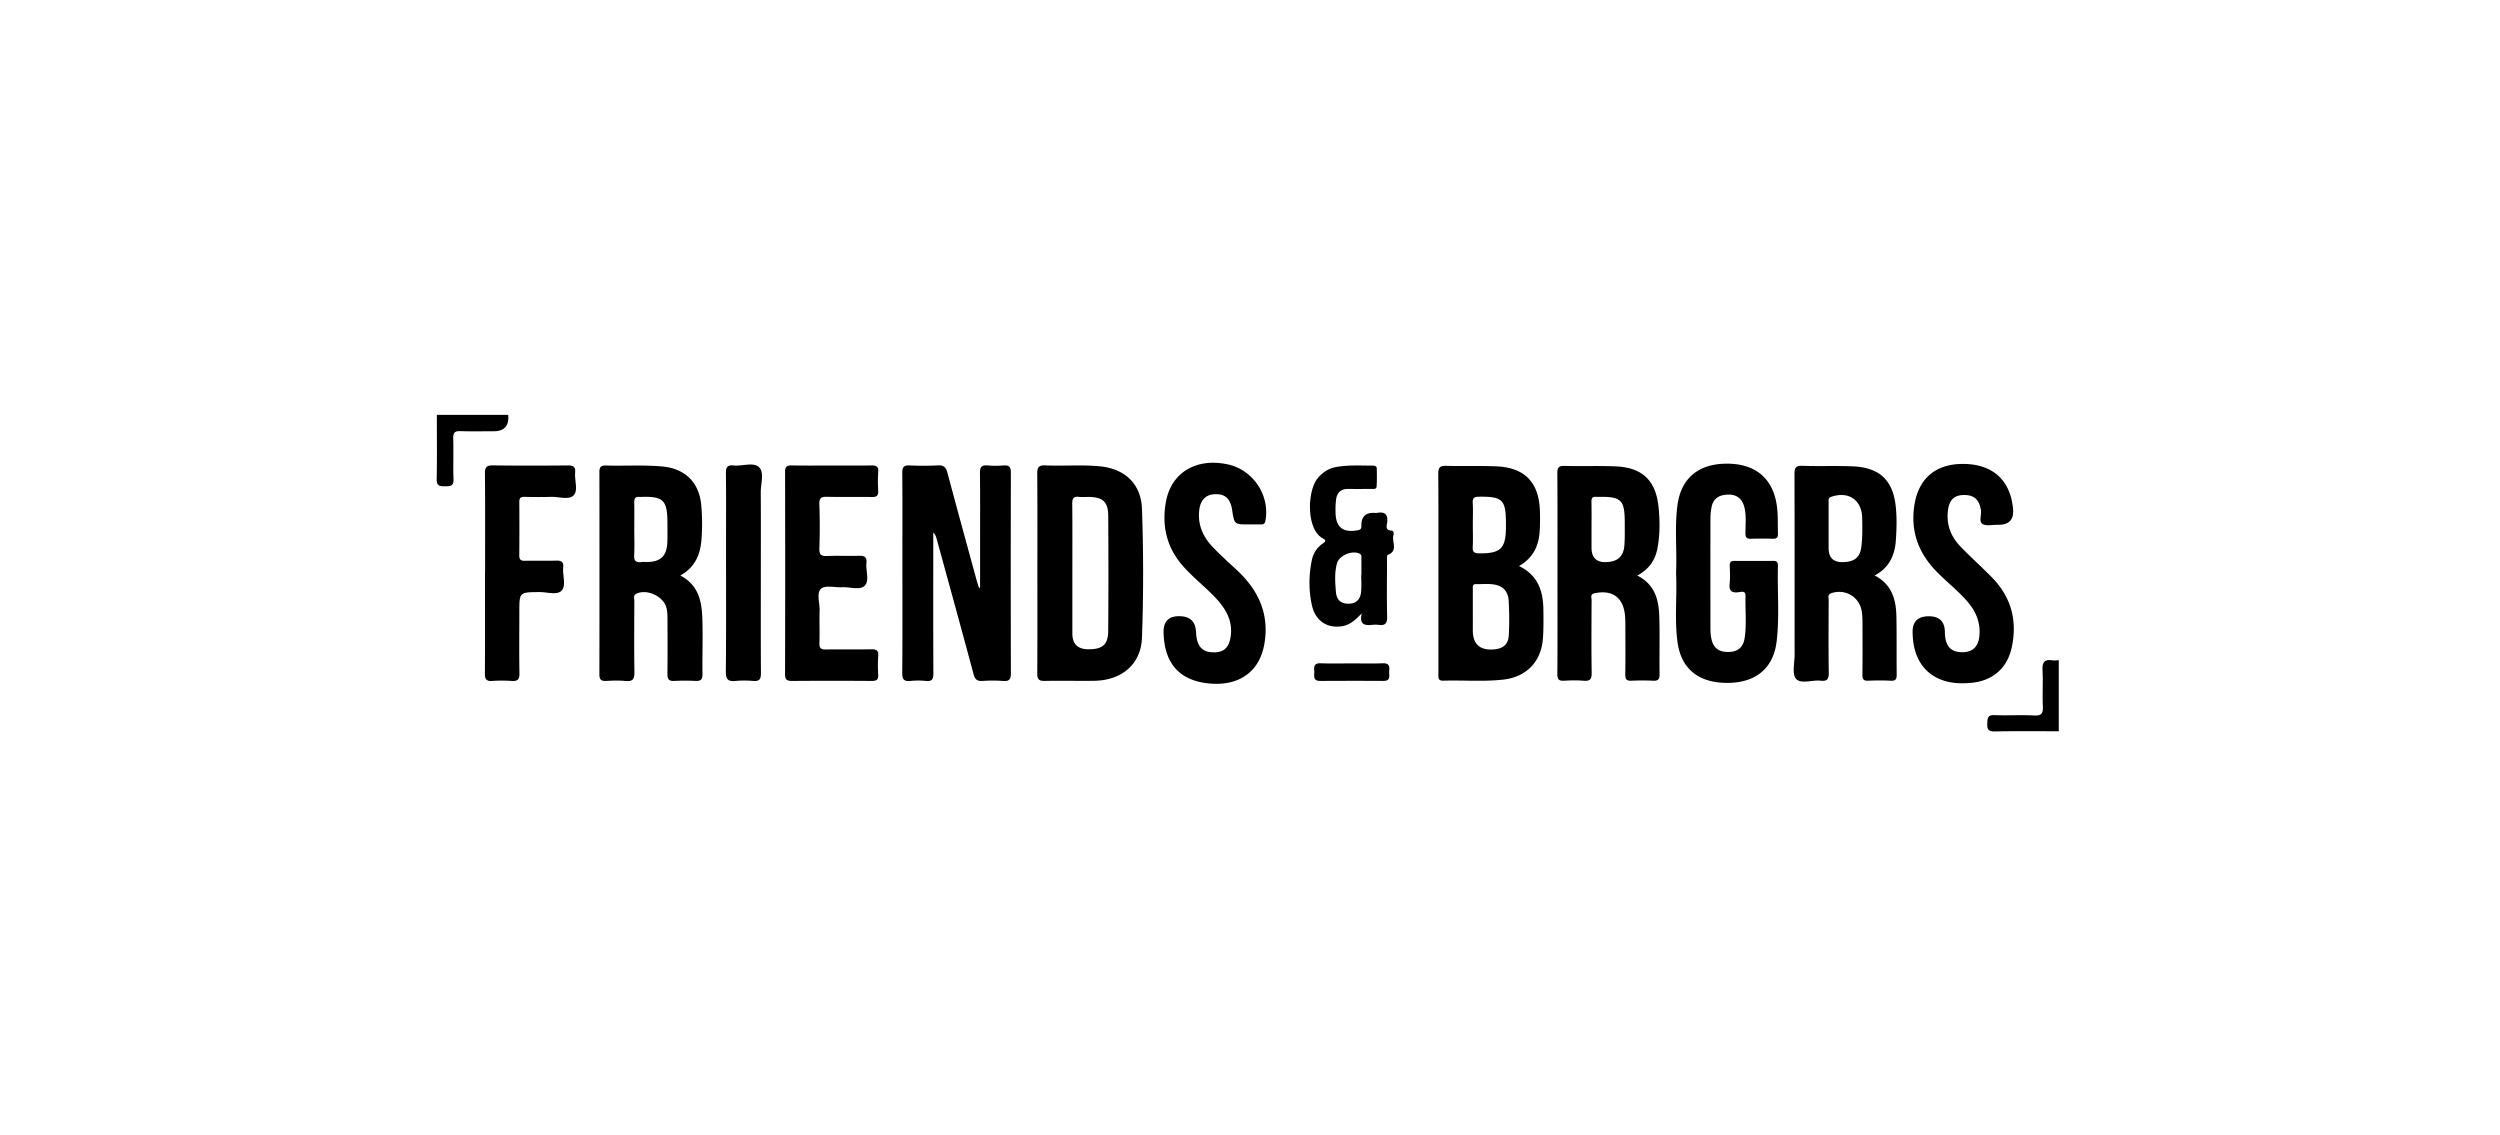
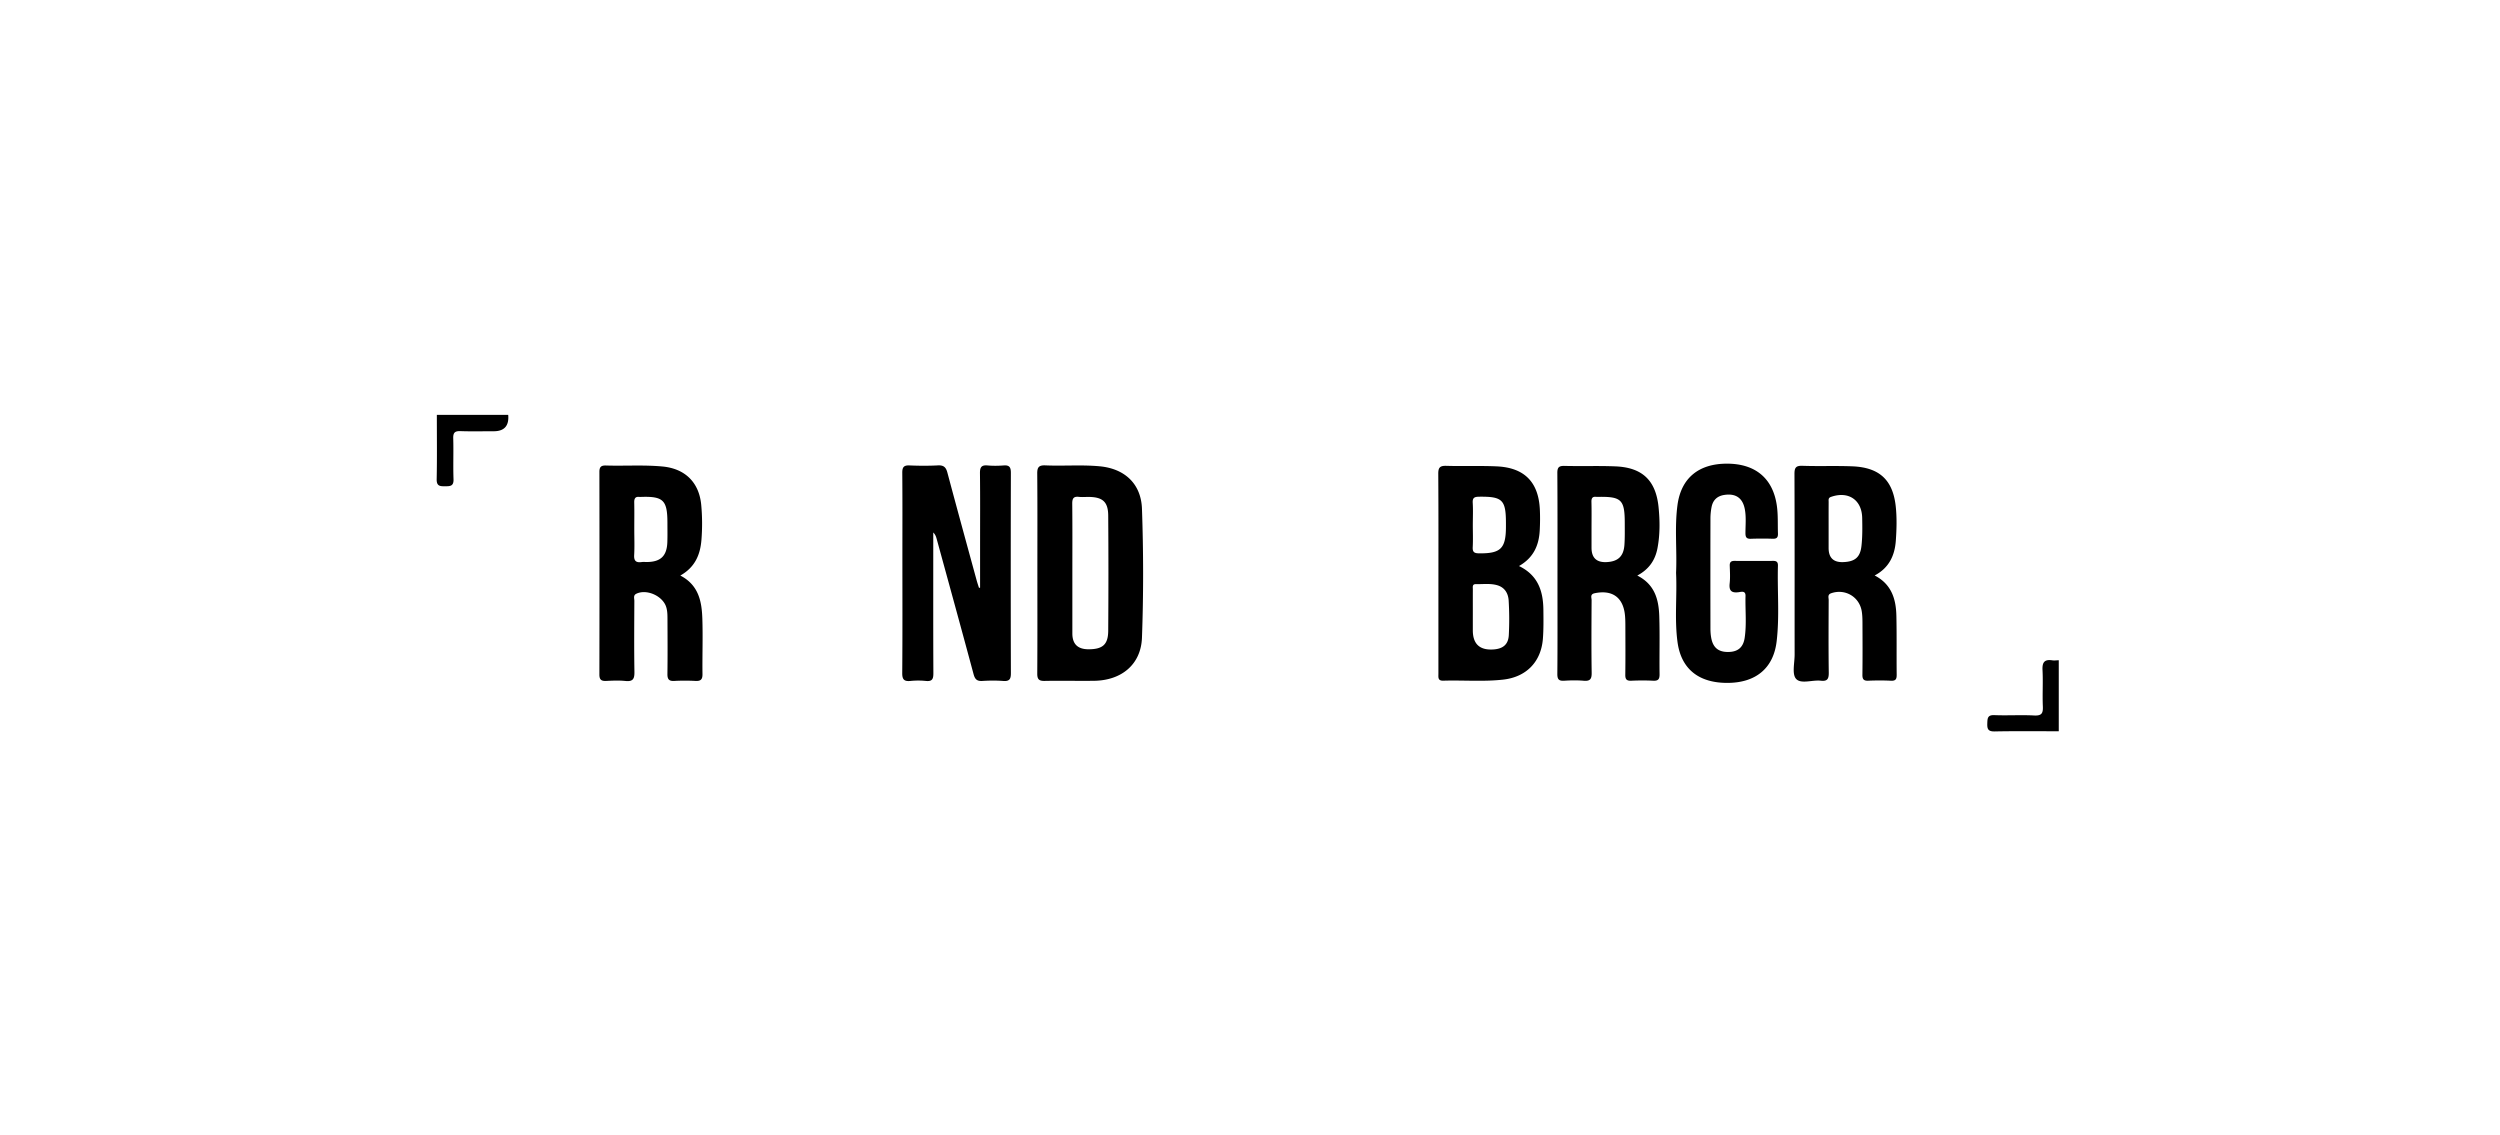
<svg xmlns="http://www.w3.org/2000/svg" width="229" height="104" fill="none">
  <path fill="#000" d="M114.031 48.034h-.003l.004.002-.001-.002Zm-.005 0h-.001l.003.002h-.002v-.002Zm-.004.002h.003-.003Zm.388 0c-.138 0-.263 0-.375-.002h-.003l.003.002.375.001.557-.001h-.557ZM45.225 39.502c-1.011 0-2.025.026-3.035-.01-.508-.018-.688.122-.674.652.038 1.252-.019 2.506.026 3.758.023.638-.311.64-.777.64-.474.005-.778-.019-.765-.648.04-1.964.015-3.929.015-5.894h6.537c.09 1.002-.353 1.502-1.327 1.502ZM188.583 60.477v6.506c-1.956.001-3.913-.024-5.867.016-.598.012-.698-.213-.68-.729.016-.468.015-.791.654-.764 1.211.049 2.428-.033 3.638.032.693.037.824-.207.797-.83-.049-1.105.028-2.218-.03-3.325-.037-.704.168-1.009.896-.897.192.03.394-.004.592-.009ZM92.597 61.65c.002.528-.107.77-.693.727-.64-.05-1.288-.042-1.93-.002-.494.03-.672-.166-.797-.63-1.11-4.135-2.248-8.261-3.38-12.39-.055-.202-.126-.4-.31-.58v.687c0 4.066-.01 8.132.01 12.198.002.528-.1.778-.688.715a6.86 6.86 0 0 0-1.409 0c-.575.055-.76-.126-.755-.726.03-3.573.014-7.145.014-10.718 0-2.538.012-5.076-.01-7.614-.004-.5.122-.708.658-.684.865.037 1.734.043 2.599-.003.522-.029.74.157.871.648.882 3.304 1.788 6.601 2.689 9.9.062.227.14.448.21.673l.1-.024v-3.813c0-2.218.015-4.436-.011-6.653-.006-.528.105-.78.69-.727.49.045.99.039 1.483 0 .54-.043.66.189.658.684-.015 6.112-.015 12.223.001 18.333v-.002ZM141.374 55.865c-.015-1.696-.479-3.167-2.234-4.016 1.352-.772 1.827-1.918 1.9-3.267.034-.638.04-1.28.01-1.918-.122-2.513-1.422-3.834-3.959-3.945-1.529-.069-3.066-.003-4.598-.048-.576-.018-.753.137-.748.73.026 3.839.013 7.679.013 11.52v6.792c0 .317-.071.655.452.637 1.829-.056 3.661.107 5.485-.098 2.11-.238 3.465-1.622 3.633-3.731.069-.88.054-1.77.046-2.656Zm-6.464-7.81c.002-.663.032-1.328-.008-1.989-.03-.476.156-.562.592-.567 2.121-.024 2.447.282 2.45 2.401v.368c-.005 1.978-.485 2.438-2.446 2.419-.437-.003-.622-.098-.596-.569.037-.685.008-1.374.008-2.063Zm3.296 10.13c-.046.852-.534 1.246-1.403 1.304-1.262.086-1.893-.498-1.893-1.75V56.56c.002-.488 0-.974 0-1.462 0-.372 0-.744.003-1.116 0-.204-.074-.483.283-.476.64.015 1.285-.08 1.915.09.726.196 1.044.756 1.083 1.426a28.52 28.52 0 0 1 .012 3.163ZM64.334 56.655c-.052-1.563-.338-3.066-2.017-3.935 1.355-.764 1.834-1.923 1.938-3.302.082-1.06.075-2.116-.023-3.172-.192-2.051-1.47-3.316-3.538-3.514-1.73-.163-3.464-.038-5.195-.092-.457-.013-.595.152-.594.598.01 6.186.01 12.37-.001 18.556 0 .468.181.598.617.578.592-.026 1.193-.055 1.78.006.688.07.824-.208.813-.836-.035-2.169-.018-4.336-.007-6.505.001-.222-.122-.505.184-.652.955-.457 2.424.207 2.736 1.224.12.387.113.779.115 1.171.007 1.652.017 3.303-.005 4.953-.006.474.131.668.63.64a17.795 17.795 0 0 1 1.93 0c.475.025.656-.121.65-.618-.022-1.7.044-3.402-.013-5.1Zm-3.206-6.983c-.044 1.247-.605 1.79-1.84 1.808-.174.003-.35-.018-.52.006-.504.067-.709-.103-.678-.643.043-.786.01-1.575.01-2.364 0-.788.014-1.627-.004-2.44-.009-.363.084-.574.491-.52.026.003.05 0 .075 0 2.096-.078 2.472.284 2.474 2.378 0 .593.013 1.185-.008 1.775ZM104.604 46.602c-.079-2.281-1.577-3.678-3.883-3.89-1.653-.152-3.312-.013-4.966-.083-.602-.025-.75.18-.744.755.026 3.027.012 6.054.012 9.082 0 3.027.01 6.153-.01 9.23-.003.508.141.687.67.676 1.506-.03 3.015.008 4.523-.01 2.552-.031 4.31-1.52 4.398-3.95.143-3.935.138-7.877 0-11.81Zm-3.091 11.182c-.009 1.262-.512 1.689-1.802 1.69-.989.001-1.483-.48-1.483-1.446v-5.61c0-2.091.012-4.183-.01-6.275-.004-.462.103-.691.61-.63.294.034.594.004.89.006 1.28.009 1.786.444 1.795 1.709.025 3.52.025 7.038 0 10.556ZM151.989 56.443c-.049-1.498-.393-2.901-2.013-3.723 1.101-.586 1.648-1.444 1.849-2.508.235-1.24.225-2.5.099-3.755-.244-2.44-1.476-3.634-3.934-3.737-1.557-.064-3.118-.004-4.677-.043-.518-.013-.664.134-.661.653.024 3.425.012 6.85.012 10.273 0 2.71.012 5.42-.012 8.13-.003.49.137.651.625.622.591-.038 1.19-.05 1.781.001.589.052.75-.147.739-.732-.034-2.217-.019-4.435-.006-6.651.002-.225-.165-.54.28-.633 1.58-.328 2.577.349 2.766 1.925.038.316.044.639.046.957.004 1.528.015 3.056-.006 4.582-.005.417.12.568.547.55.668-.03 1.338-.034 2.004 0 .46.023.594-.14.588-.59-.024-1.773.03-3.548-.027-5.321Zm-3.191-6.542c-.073 1.064-.592 1.541-1.653 1.588-.907.038-1.361-.401-1.361-1.318v-1.696c0-.836.015-1.672-.008-2.509-.008-.354.112-.5.465-.453.049.006.099.001.148 0 2.135-.036 2.437.259 2.439 2.398 0 .663.015 1.328-.03 1.99ZM173.708 56.395c-.034-1.519-.442-2.88-1.989-3.682 1.328-.698 1.843-1.848 1.938-3.184.075-1.053.106-2.125-.01-3.17-.269-2.41-1.507-3.537-3.948-3.642-1.531-.063-3.068.005-4.6-.049-.61-.02-.726.19-.725.75.02 5.515.009 11.031.014 16.547.001.76-.256 1.77.129 2.213.446.51 1.492.084 2.27.175.609.072.735-.178.728-.74-.031-2.216-.017-4.432-.008-6.65.002-.216-.126-.497.224-.62 1.264-.441 2.572.306 2.801 1.628.058.338.068.686.07 1.03.007 1.599.015 3.2-.005 4.8-.006.41.11.572.54.552.692-.03 1.387-.033 2.077.002.454.022.527-.177.522-.569-.019-1.797.012-3.595-.028-5.39Zm-3.199-6.379c-.116 1.05-.615 1.436-1.679 1.473-.886.032-1.329-.399-1.329-1.291v-1.772c0-.811-.003-1.623.003-2.436.003-.18-.062-.378.215-.474 1.58-.557 2.825.262 2.857 1.922.017.86.029 1.725-.067 2.578ZM162.738 58.763c-.292 2.443-1.903 3.776-4.475 3.79-2.648.017-4.268-1.267-4.601-3.732-.285-2.106-.033-4.232-.134-6.348.095-2.066-.146-4.141.128-6.2.331-2.489 1.953-3.809 4.555-3.801 2.597.007 4.188 1.358 4.545 3.828.125.86.074 1.72.104 2.58.012.352-.116.481-.47.47a29.105 29.105 0 0 0-2.006.002c-.4.017-.501-.14-.501-.514 0-.737.08-1.48-.061-2.211-.198-1.02-.84-1.45-1.876-1.291-.643.098-1.029.462-1.16 1.077a5.547 5.547 0 0 0-.109 1.099c-.007 3.35-.006 6.7-.001 10.05 0 .295.02.593.074.881.167.883.658 1.281 1.538 1.278.879-.003 1.39-.398 1.524-1.294.189-1.272.043-2.557.078-3.837.014-.513-.394-.375-.636-.343-.658.084-.89-.146-.817-.808.06-.536.025-1.083.007-1.625-.01-.318.116-.438.43-.437 1.189.009 2.376.009 3.565 0 .323 0 .428.137.419.448-.064 2.312.155 4.632-.12 6.938Z" />
-   <path fill="#000" d="M115.824 58.938c-.447 2.695-2.439 3.91-5.029 3.671-2.767-.256-4.14-1.843-4.211-4.66-.026-1.004.449-1.506 1.423-1.506.994 0 1.511.488 1.552 1.465.052 1.254.527 1.82 1.55 1.846.929.024 1.415-.366 1.592-1.292.277-1.448-.335-2.59-1.275-3.613-1.003-1.09-2.2-1.983-3.164-3.116-1.43-1.684-1.842-3.638-1.467-5.746.479-2.7 2.773-4.064 5.649-3.454 2.34.497 3.903 2.841 3.467 5.179-.046.254-.159.328-.388.325l-.556-.001-.557.001c-.247 0-.449 0-.614-.008a.672.672 0 0 1-.079-.005l-.064-.004a1.233 1.233 0 0 1-.253-.047c-.018-.005-.034-.01-.049-.017a.3.3 0 0 1-.037-.015c-.009-.005-.018-.008-.025-.014a.283.283 0 0 1-.066-.043.386.386 0 0 1-.085-.086c-.009-.01-.016-.022-.023-.034a.317.317 0 0 1-.036-.064 2.308 2.308 0 0 1-.143-.535c-.004-.03-.01-.057-.015-.087l-.053-.344c-.157-1.034-.613-1.477-1.51-1.468-.912.009-1.427.538-1.519 1.563-.118 1.295.381 2.37 1.248 3.28.68.713 1.415 1.377 2.141 2.046 1.992 1.836 3.057 4 2.596 6.783ZM184.271 59.323c-.418 1.91-1.771 3.058-3.738 3.227-.644.055-1.288.06-1.924-.063-1.957-.384-3.155-1.766-3.375-3.872a8.156 8.156 0 0 1-.039-.664c-.027-1 .469-1.5 1.488-1.5.969 0 1.458.484 1.468 1.454.013 1.202.476 1.784 1.462 1.834 1.005.054 1.589-.443 1.695-1.444.125-1.198-.274-2.223-1.04-3.132-.896-1.059-2.01-1.896-2.963-2.896-1.559-1.634-2.268-3.536-1.976-5.795.336-2.6 1.922-4 4.548-3.976 2.657.025 4.268 1.486 4.518 4.103.094.982-.352 1.473-1.338 1.473h-.074c-.469-.01-1.034.136-1.381-.073-.357-.216-.087-.819-.15-1.248-.135-.948-.599-1.399-1.49-1.408-.95-.009-1.406.42-1.531 1.428-.162 1.292.278 2.39 1.156 3.301.94.978 1.96 1.876 2.905 2.85 1.751 1.805 2.31 3.966 1.779 6.4ZM80.446 60.098a12.462 12.462 0 0 0-.001 1.699c.028.465-.16.58-.601.577a493.162 493.162 0 0 0-7.278 0c-.461.003-.655-.097-.655-.607.017-6.184.015-12.368.003-18.553-.001-.465.165-.589.606-.58 1.236.023 2.474.008 3.712.008 1.237 0 2.377.014 3.564-.008.454-.009.695.078.65.604a12.224 12.224 0 0 0-.001 1.699c.025.45-.125.6-.586.59-1.362-.026-2.723.014-4.084-.02-.527-.014-.741.09-.722.677.048 1.354.046 2.71.002 4.064-.021.585.19.702.721.681.964-.038 1.931.01 2.897-.019.488-.015.747.095.692.649-.07.705.29 1.608-.139 2.072-.44.479-1.356.117-2.063.16-.664.04-1.543-.21-1.937.123-.464.39-.13 1.294-.149 1.974-.03 1.01.014 2.022-.018 3.03-.015.467.157.582.597.574 1.386-.023 2.773.008 4.158-.017.479-.01.67.121.632.623ZM52.553 45.362c-.428.468-1.356.125-2.064.15-.817.027-1.634.019-2.45 0-.353-.007-.474.118-.47.47.011 1.625.011 3.251-.004 4.876-.004.384.124.519.51.51.966-.02 1.931.015 2.895-.015.493-.015.671.16.62.641-.075.725.307 1.652-.167 2.126-.408.41-1.32.11-2.007.115-1.845.012-1.845.001-1.845 1.828 0 1.872-.024 3.743.01 5.615.01.568-.18.736-.724.697-.59-.043-1.19-.041-1.78 0-.538.039-.664-.178-.661-.678.018-3.078.009-6.158.009-9.237h.009c0-3.029.015-6.06-.014-9.088-.006-.588.17-.75.752-.742 2.276.03 4.553.025 6.83.004.496-.005.731.113.682.653-.065.708.287 1.62-.13 2.077v-.002ZM127.639 49.022c.046-.156.033-.413-.183-.42-.605-.023-.424-.47-.391-.749.085-.722-.192-.997-.902-.878-.12.021-.247.003-.37.003-.695 0-1.058.346-1.089 1.037-.011.23.07.476-.313.55-1.367.267-2.042-.255-2.056-1.652a7.722 7.722 0 0 1 .053-1.178c.087-.62.452-.959 1.111-.95.692.01 1.385.006 2.078-.001.208-.003.504.076.524-.25.031-.54.024-1.083.01-1.623-.006-.217-.193-.263-.379-.262-1.137.006-2.281-.076-3.405.143-.649.125-1.173.485-1.609.992-.974 1.13-1.103 4.718.466 5.539.304.159.251.282-.004.453-.563.377-.896.93-1.025 1.574-.274 1.366-.283 2.75.02 4.106.316 1.408 1.376 2.113 2.73 1.91.714-.106 1.236-.551 1.83-1.184-.253 1.112.347 1.116 1.012 1.052a2.24 2.24 0 0 1 .519.002c.595.087.815-.112.797-.749-.043-1.699-.015-3.399-.01-5.098 0-.195-.022-.532.055-.56 1.014-.371.351-1.212.531-1.807Zm-2.934 3.626h-.016c0 .514.039 1.034-.009 1.544-.07.74-.464 1.095-1.135 1.107-.683.012-1.105-.32-1.172-1.061-.078-.876-.14-1.767.093-2.635.197-.733 1.427-1.234 2.085-.877.2.108.148.288.151.449.008.49.003.982.003 1.473ZM69.702 61.655c.003.535-.126.77-.702.72a9.19 9.19 0 0 0-1.632 0c-.666.064-.888-.14-.88-.843.035-3.868.016-7.736.016-11.604 0-2.191.016-4.384-.01-6.577-.008-.538.129-.778.701-.715.804.089 1.844-.347 2.355.18.47.486.13 1.504.136 2.285.015 2.463.006 4.927.006 7.39 0 3.055-.012 6.11.01 9.164ZM126.713 62.371a497.461 497.461 0 0 0-5.769.003c-.768.004-.514-.546-.558-.937-.048-.424.032-.701.578-.68.96.037 1.922.01 2.883.01.962 0 1.876.027 2.811-.01.526-.021.654.221.595.662-.052.384.23.955-.54.952Z" />
</svg>